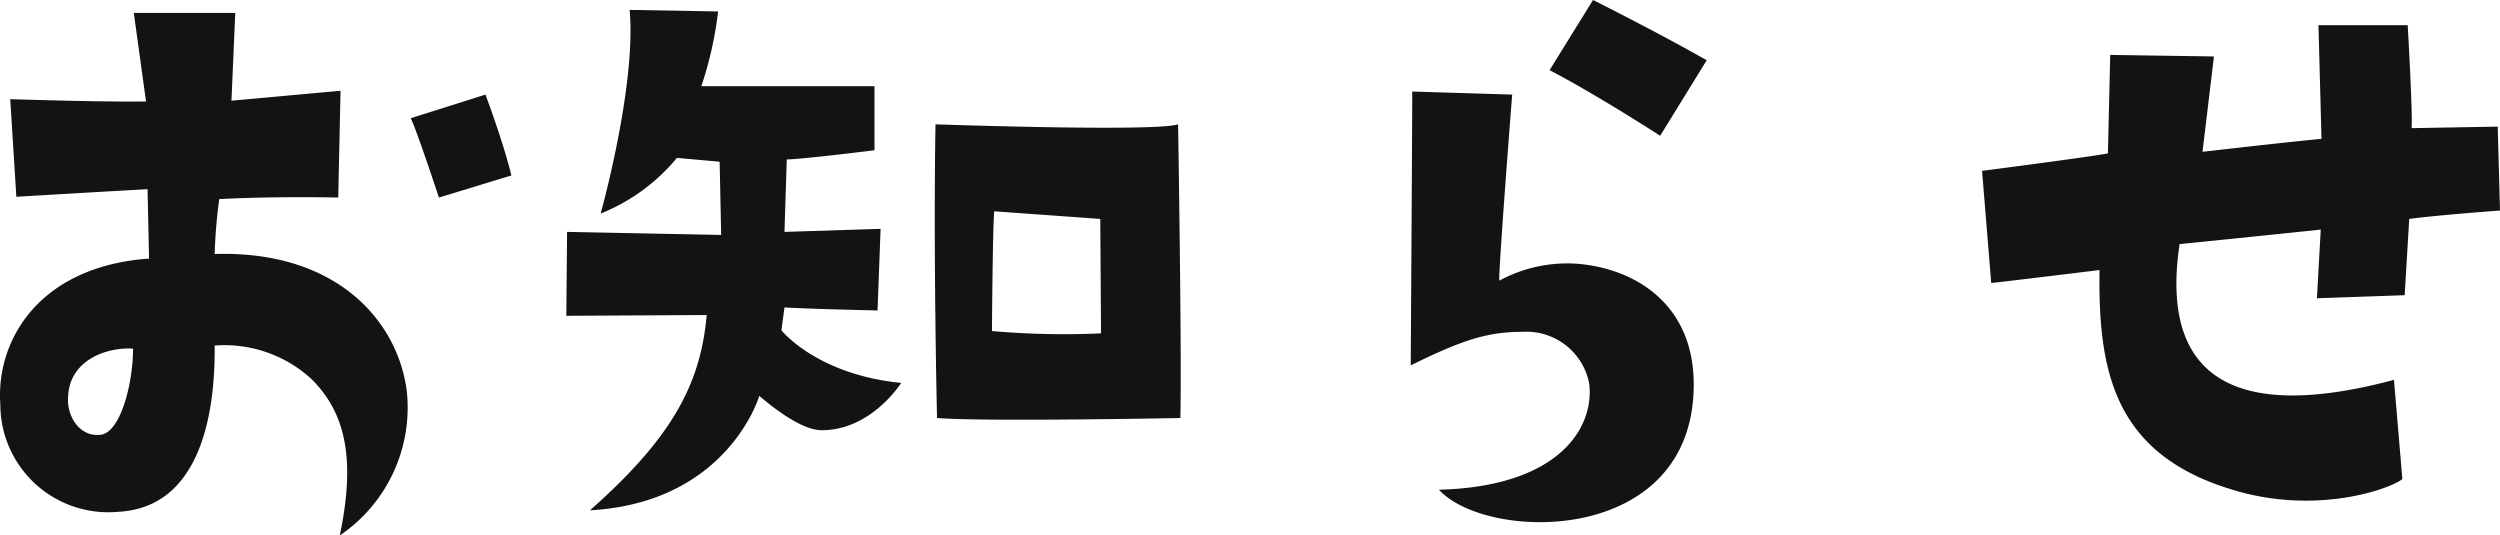
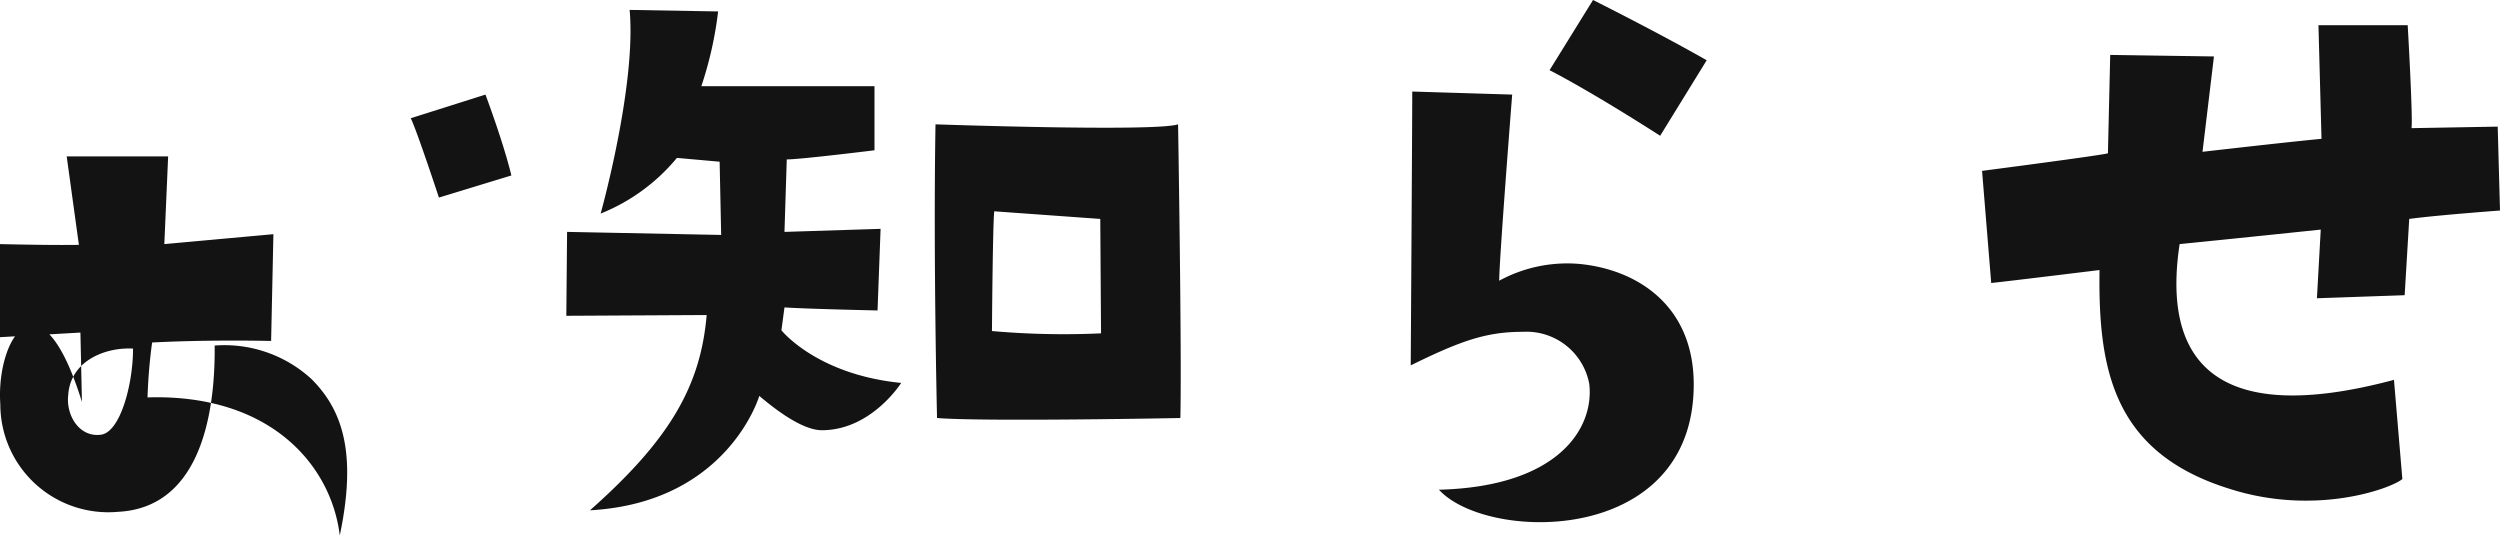
<svg xmlns="http://www.w3.org/2000/svg" width="131.097" height="28.08" viewBox="0 0 131.097 28.08">
-   <path d="M-64.08-7.44A5.66,5.66,0,0,0-57.92-1.8c4.08-.2,5.12-4.6,5.08-8.72a6.745,6.745,0,0,1,5.08,1.76c1.6,1.6,2.4,3.84,1.48,8.2a8.1,8.1,0,0,0,3.52-7.52c-.44-3.68-3.64-7.44-10.08-7.24a27.441,27.441,0,0,1,.24-2.88c3.08-.16,6.24-.08,6.24-.08l.12-5.6-5.72.52.2-4.6h-5.32l.64,4.64c-2.24.04-7.12-.12-7.12-.12l.32,5.12c3.32-.2,6.88-.4,6.88-.4l.08,3.64C-62-14.68-64.32-10.84-64.08-7.44Zm3.56-.48c.12-1.84,2-2.52,3.4-2.44,0,1.88-.68,4.44-1.72,4.52C-59.96-5.72-60.64-6.88-60.52-7.92Zm23.24-11.52c-.44-1.8-1.36-4.24-1.36-4.24l-3.92,1.24c.28.52,1.48,4.16,1.48,4.16Zm4.12,17.56c7.24-.4,8.88-6,8.88-6,1.08.92,2.36,1.8,3.28,1.8,2.6,0,4.16-2.48,4.16-2.48-4.44-.44-6.28-2.76-6.28-2.76l.16-1.2c1.16.08,4.88.16,4.88.16l.16-4.28-5.04.16.12-3.8c.72,0,4.6-.48,4.6-.48v-3.36h-9.08a19.428,19.428,0,0,0,.88-3.92l-4.64-.08c.36,3.96-1.52,10.68-1.52,10.68a10.029,10.029,0,0,0,4-2.92l2.24.2.08,3.84-8.08-.16-.04,4.4,7.36-.04C-27.36-8.4-28.96-5.6-33.16-1.88Zm18.12-20.24c-.12,6.88.08,15.4.08,15.4,2.44.2,12.76,0,12.76,0,.08-3.32-.12-15.4-.12-15.4C-3.52-21.72-15.04-22.12-15.04-22.12Zm2.96,10.84s.04-5.56.12-6.28l5.56.4.04,6A42.839,42.839,0,0,1-12.08-11.28ZM25.4-25.48c-2.52-1.44-5.96-3.16-5.96-3.16l-2.28,3.68c2.4,1.24,5.8,3.44,5.8,3.44ZM9.96-23.84c0,1.6-.08,14.36-.08,14.36,2.68-1.32,4-1.76,5.88-1.76a3.351,3.351,0,0,1,3.48,2.72c.28,2.32-1.6,5.4-7.88,5.56C13.88-.2,24.72,0,24.72-8.48c0-4.2-3.04-6.04-6-6.32a7.459,7.459,0,0,0-4.2.88c0-1.12.68-9.76.68-9.76ZM66.88-22l-4.52.08c.08-.52-.2-5.4-.2-5.4H57.48l.16,5.96c-1.72.16-6.24.68-6.24.68l.6-5-5.44-.08-.12,5.16c-.44.12-6.6.92-6.6.92l.48,5.88c.8-.08,5.68-.68,5.68-.68-.08,5.28.76,9.6,6.84,11.48,4.52,1.44,8.48-.04,9.04-.52l-.44-5.2C52-6.2,49.28-9.76,50.2-15.84c3.2-.32,7.4-.76,7.4-.76L57.4-13l4.6-.16.24-4c1.48-.2,4.76-.44,4.76-.44Z" transform="translate(64.097 28.64)" fill="#131313" />
+   <path d="M-64.08-7.44A5.66,5.66,0,0,0-57.92-1.8c4.08-.2,5.12-4.6,5.08-8.72a6.745,6.745,0,0,1,5.08,1.76c1.6,1.6,2.4,3.84,1.48,8.2c-.44-3.68-3.64-7.44-10.08-7.24a27.441,27.441,0,0,1,.24-2.88c3.08-.16,6.24-.08,6.24-.08l.12-5.6-5.72.52.2-4.6h-5.32l.64,4.64c-2.24.04-7.12-.12-7.12-.12l.32,5.12c3.32-.2,6.88-.4,6.88-.4l.08,3.64C-62-14.68-64.32-10.84-64.08-7.44Zm3.56-.48c.12-1.84,2-2.52,3.4-2.44,0,1.88-.68,4.44-1.72,4.52C-59.96-5.72-60.64-6.88-60.52-7.92Zm23.24-11.52c-.44-1.8-1.36-4.24-1.36-4.24l-3.92,1.24c.28.52,1.48,4.16,1.48,4.16Zm4.12,17.56c7.24-.4,8.88-6,8.88-6,1.08.92,2.36,1.8,3.28,1.8,2.6,0,4.16-2.48,4.16-2.48-4.44-.44-6.28-2.76-6.28-2.76l.16-1.2c1.16.08,4.88.16,4.88.16l.16-4.28-5.04.16.12-3.8c.72,0,4.6-.48,4.6-.48v-3.36h-9.08a19.428,19.428,0,0,0,.88-3.92l-4.64-.08c.36,3.96-1.52,10.68-1.52,10.68a10.029,10.029,0,0,0,4-2.92l2.24.2.08,3.84-8.08-.16-.04,4.4,7.36-.04C-27.36-8.4-28.96-5.6-33.16-1.88Zm18.12-20.24c-.12,6.88.08,15.4.08,15.4,2.44.2,12.76,0,12.76,0,.08-3.32-.12-15.4-.12-15.4C-3.52-21.72-15.04-22.12-15.04-22.12Zm2.96,10.84s.04-5.56.12-6.28l5.56.4.04,6A42.839,42.839,0,0,1-12.08-11.28ZM25.4-25.48c-2.52-1.44-5.96-3.16-5.96-3.16l-2.28,3.68c2.4,1.24,5.8,3.44,5.8,3.44ZM9.96-23.84c0,1.6-.08,14.36-.08,14.36,2.68-1.32,4-1.76,5.88-1.76a3.351,3.351,0,0,1,3.48,2.72c.28,2.32-1.6,5.4-7.88,5.56C13.88-.2,24.72,0,24.72-8.48c0-4.2-3.04-6.04-6-6.32a7.459,7.459,0,0,0-4.2.88c0-1.12.68-9.76.68-9.76ZM66.88-22l-4.52.08c.08-.52-.2-5.4-.2-5.4H57.48l.16,5.96c-1.72.16-6.24.68-6.24.68l.6-5-5.44-.08-.12,5.16c-.44.12-6.6.92-6.6.92l.48,5.88c.8-.08,5.68-.68,5.68-.68-.08,5.28.76,9.6,6.84,11.48,4.52,1.44,8.48-.04,9.04-.52l-.44-5.2C52-6.2,49.28-9.76,50.2-15.84c3.2-.32,7.4-.76,7.4-.76L57.4-13l4.6-.16.24-4c1.48-.2,4.76-.44,4.76-.44Z" transform="translate(64.097 28.64)" fill="#131313" />
</svg>